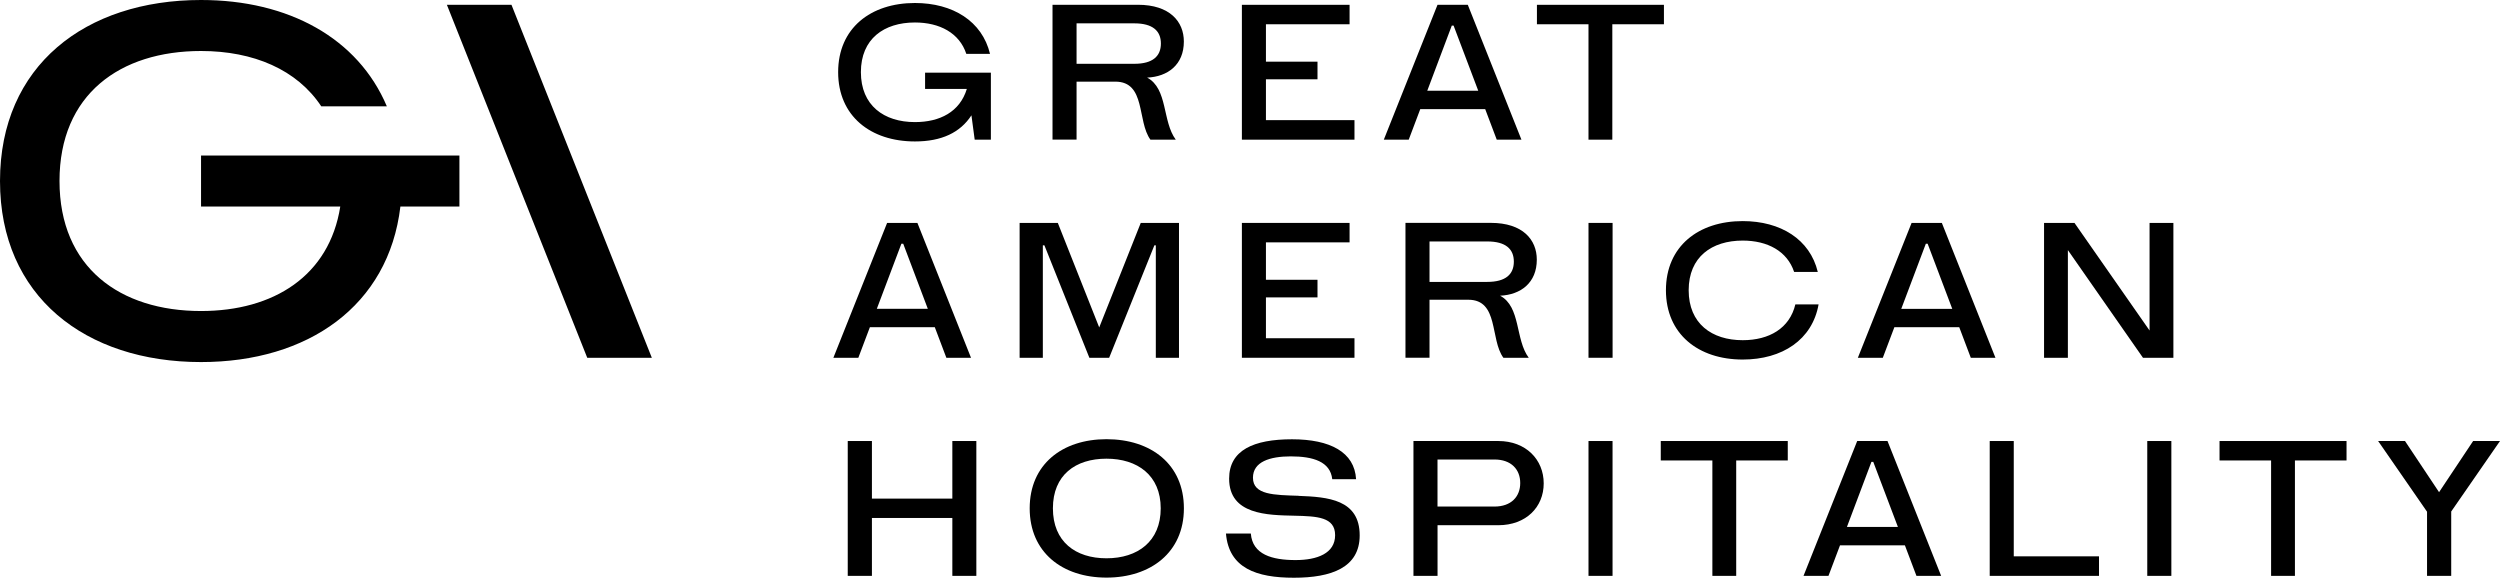
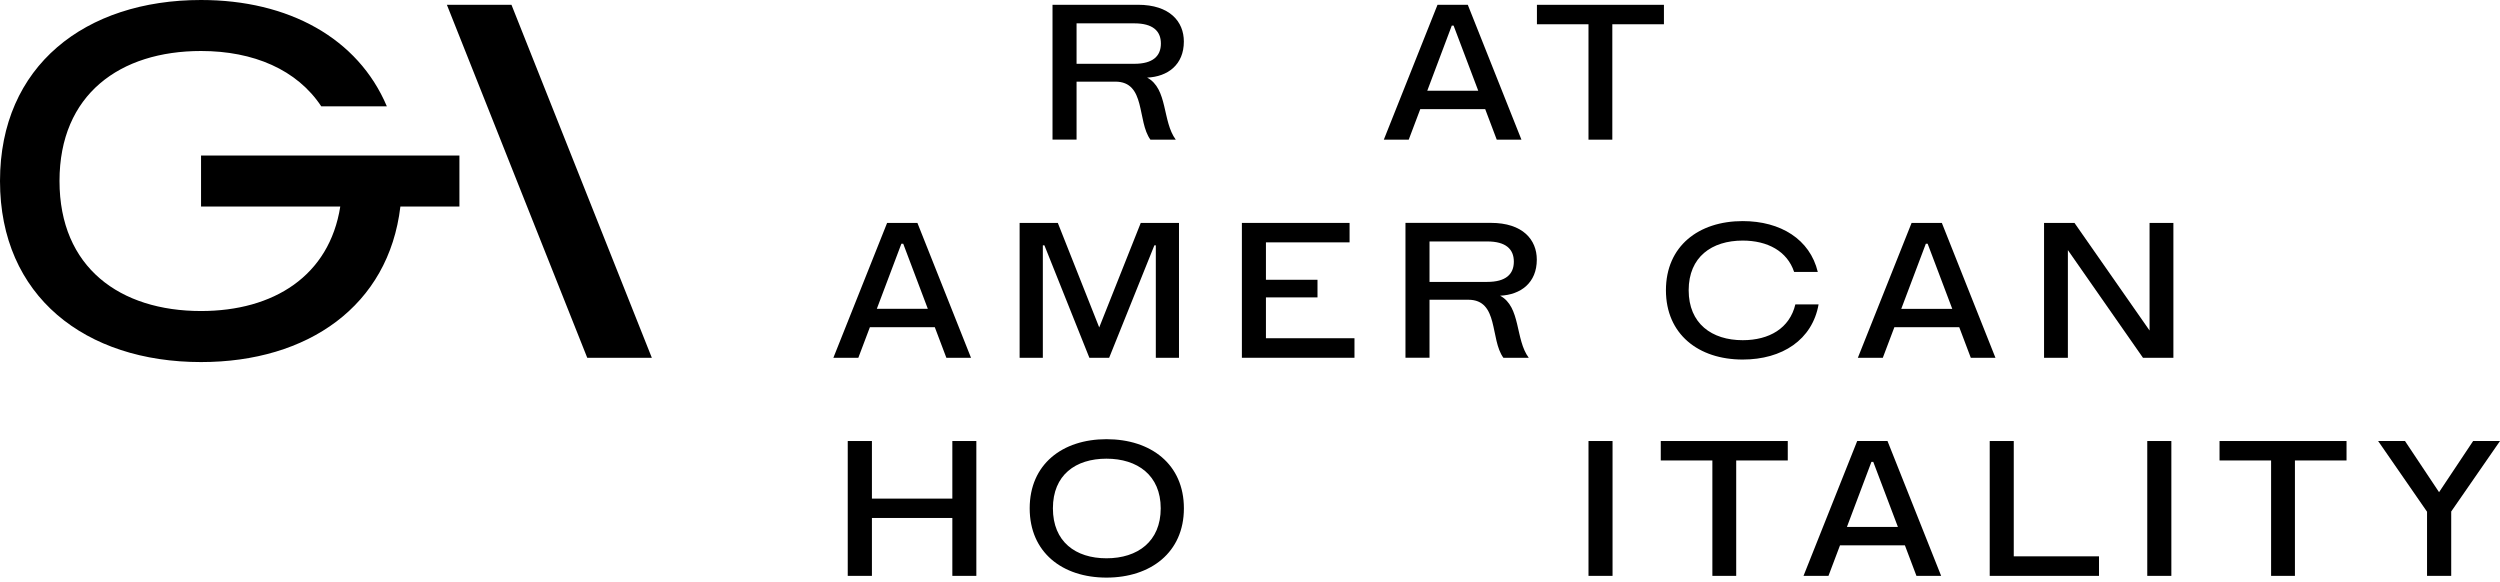
<svg xmlns="http://www.w3.org/2000/svg" width="576" height="134" viewBox="0 0 576 134" fill="none">
  <g clip-path="url(#clip0_4925_2)">
-     <path d="M213.139 20.49H222.759C221.139 25.79 216.539 28.13 210.799 28.13C203.669 28.13 198.349 24.3 198.349 16.62C198.349 8.94 203.679 5.18 210.799 5.18C216.509 5.18 221.059 7.61 222.639 12.41H228.099C226.289 4.89 219.539 0.69 210.799 0.69C200.609 0.69 193.109 6.48 193.109 16.62C193.109 26.76 200.609 32.59 210.799 32.59C216.949 32.59 221.229 30.55 223.819 26.57L224.569 32.18H228.299V16.74H213.139V20.49Z" fill="black" />
    <path d="M248.04 18.81H256.97C264.06 18.81 261.95 27.94 265.06 32.18H270.9C267.76 27.95 269.1 20.44 264.3 17.88C269.06 17.67 272.76 14.91 272.76 9.57C272.76 4.97 269.51 1.1 262.18 1.1H242.5V32.17H248.04V18.8V18.81ZM248.04 5.38H261.35C265.6 5.38 267.47 7.13 267.47 10.03C267.47 12.93 265.61 14.7 261.35 14.7H248.04V5.38Z" fill="black" />
-     <path d="M312.071 27.68H291.671V18.27H303.551V14.21H291.671V5.59H310.941V1.11H286.131V32.18H312.071V27.68Z" fill="black" />
    <path d="M327.24 25.14H342.19L344.85 32.18H350.54L338.18 1.11H331.2L318.83 32.18H324.57L327.23 25.14H327.24ZM334.49 5.9H334.91L340.59 20.91H328.84L334.49 5.9Z" fill="black" />
    <path d="M365.989 32.18H371.479V5.59H383.369V1.11H354.109V5.59H365.989V32.18Z" fill="black" />
    <path d="M200.43 75.39H215.38L218.04 82.43H223.72L211.37 51.36H204.39L192.01 82.43H197.76L200.42 75.39H200.43ZM207.68 56.15H208.1L213.77 71.15H202.02L207.68 56.15Z" fill="black" />
    <path d="M240.27 56.52H240.63L250.99 82.43H255.55L265.97 56.52H266.3V82.43H271.64V51.36H262.83L253.26 75.44L243.72 51.36H234.92V82.43H240.27V56.52Z" fill="black" />
    <path d="M310.941 55.84V51.36H286.131V82.43H312.071V77.93H291.671V68.52H303.551V64.46H291.671V55.84H310.941Z" fill="black" />
    <path d="M329.36 69.06H338.29C345.38 69.06 343.27 78.19 346.38 82.43H352.22C349.08 78.2 350.42 70.69 345.62 68.13C350.38 67.92 354.08 65.16 354.08 59.82C354.08 55.22 350.83 51.35 343.51 51.35H323.82V82.42H329.36V69.05V69.06ZM329.36 55.63H342.67C346.92 55.63 348.79 57.38 348.79 60.28C348.79 63.18 346.93 64.95 342.67 64.95H329.36V55.62V55.63Z" fill="black" />
-     <path d="M371.54 51.36H365.99V82.43H371.54V51.36Z" fill="black" />
    <path d="M413.65 70.13C412.34 75.64 407.63 78.38 401.52 78.38C394.39 78.38 389.07 74.55 389.07 66.87C389.07 59.19 394.4 55.43 401.52 55.43C407.23 55.43 411.78 57.86 413.37 62.66H418.82C417.01 55.14 410.26 50.94 401.52 50.94C391.34 50.94 383.83 56.73 383.83 66.87C383.83 77.01 391.34 82.84 401.52 82.84C410.63 82.84 417.56 78.28 419 70.13H413.65Z" fill="black" />
    <path d="M440.431 51.36L428.051 82.43H433.801L436.461 75.39H451.411L454.071 82.43H459.751L447.401 51.36H440.421H440.431ZM438.051 71.16L443.711 56.16H444.131L449.801 71.16H438.051Z" fill="black" />
    <path d="M500.749 51.36H495.259V76.15L477.959 51.36H470.949V82.43H476.439V57.62L493.739 82.43H500.749V51.36Z" fill="black" />
    <path d="M219.42 114.88H200.89V101.61H195.32V132.68H200.89V119.34H219.42V132.68H224.95V101.61H219.42V114.88Z" fill="black" />
    <path d="M254.93 101.19C244.75 101.19 237.24 106.98 237.24 117.12C237.24 127.26 244.75 133.08 254.93 133.08C265.11 133.08 272.77 127.28 272.77 117.12C272.77 106.96 265.18 101.19 254.93 101.19ZM254.93 128.63C247.8 128.63 242.59 124.8 242.59 117.12C242.59 109.44 247.8 105.68 254.93 105.68C262.06 105.68 267.43 109.5 267.43 117.12C267.43 124.74 262.13 128.63 254.93 128.63Z" fill="black" />
-     <path d="M299.221 114.23C293.641 114.04 288.681 114.07 288.681 110.07C288.681 106.39 292.571 105.15 297.391 105.15C302.521 105.15 306.501 106.34 306.951 110.41H312.441C312.091 104.17 306.471 101.21 297.671 101.21C288.871 101.21 283.191 103.7 283.191 110.28C283.191 118.63 292.061 118.68 298.221 118.82C303.461 118.94 307.611 119.11 307.611 123.3C307.611 127.49 303.501 129.04 298.491 129.04C293.121 129.04 288.571 127.78 288.191 122.93H282.461C283.131 130.91 289.491 133.11 298.111 133.11C306.731 133.11 313.271 130.79 313.271 123.35C313.271 115.06 305.921 114.5 299.221 114.25V114.23Z" fill="black" />
-     <path d="M345.19 101.61H325.66V132.68H331.21V121.01H345.2C351.61 121.01 355.67 116.83 355.67 111.37C355.67 105.91 351.6 101.61 345.2 101.61H345.19ZM344.32 116.71H331.2V105.87H344.32C348.19 105.87 350.26 108.16 350.26 111.29C350.26 114.42 348.19 116.71 344.32 116.71Z" fill="black" />
    <path d="M371.53 101.61H365.99V132.68H371.53V101.61Z" fill="black" />
    <path d="M382.641 106.09H394.531V132.68H400.021V106.09H411.901V101.61H382.641V106.09Z" fill="black" />
    <path d="M427.899 101.61L415.529 132.68H421.279L423.939 125.64H438.889L441.549 132.68H447.239L434.879 101.61H427.899ZM425.529 121.41L431.179 106.41H431.599L437.279 121.41H425.529Z" fill="black" />
    <path d="M463.97 101.61H458.43V132.68H483.61V128.18H463.97V101.61Z" fill="black" />
    <path d="M500.28 101.61H494.73V132.68H500.28V101.61Z" fill="black" />
    <path d="M511.381 106.09H523.261V132.68H528.751V106.09H540.641V101.61H511.381V106.09Z" fill="black" />
    <path d="M569.81 101.61L561.96 113.4L554.11 101.61H547.92L559.19 117.9V132.68H564.76V117.85L576 101.61H569.81Z" fill="black" />
    <path d="M46.32 35.83V47.58H78.4C75.88 63.58 63.03 71.66 46.32 71.66C27.66 71.66 13.71 61.65 13.71 41.7C13.71 21.75 27.65 11.75 46.32 11.75C58.43 11.75 68.44 16.06 74.02 24.5H89.13C82.48 8.78 66.48 0 46.32 0C19.65 0 0 15.15 0 41.71C0 68.27 19.65 83.42 46.32 83.42C70.95 83.42 89.54 70.48 92.25 47.59H105.85V35.84H46.32V35.83Z" fill="black" />
    <path d="M117.841 1.1H102.961L114.131 29.19L117.171 36.85L135.301 82.43H142.741H150.181L117.841 1.1Z" fill="black" />
  </g>
  <defs>
    <clipPath id="clip0_4925_2">
      <rect width="576" height="133.09" fill="white" />
    </clipPath>
  </defs>
</svg>